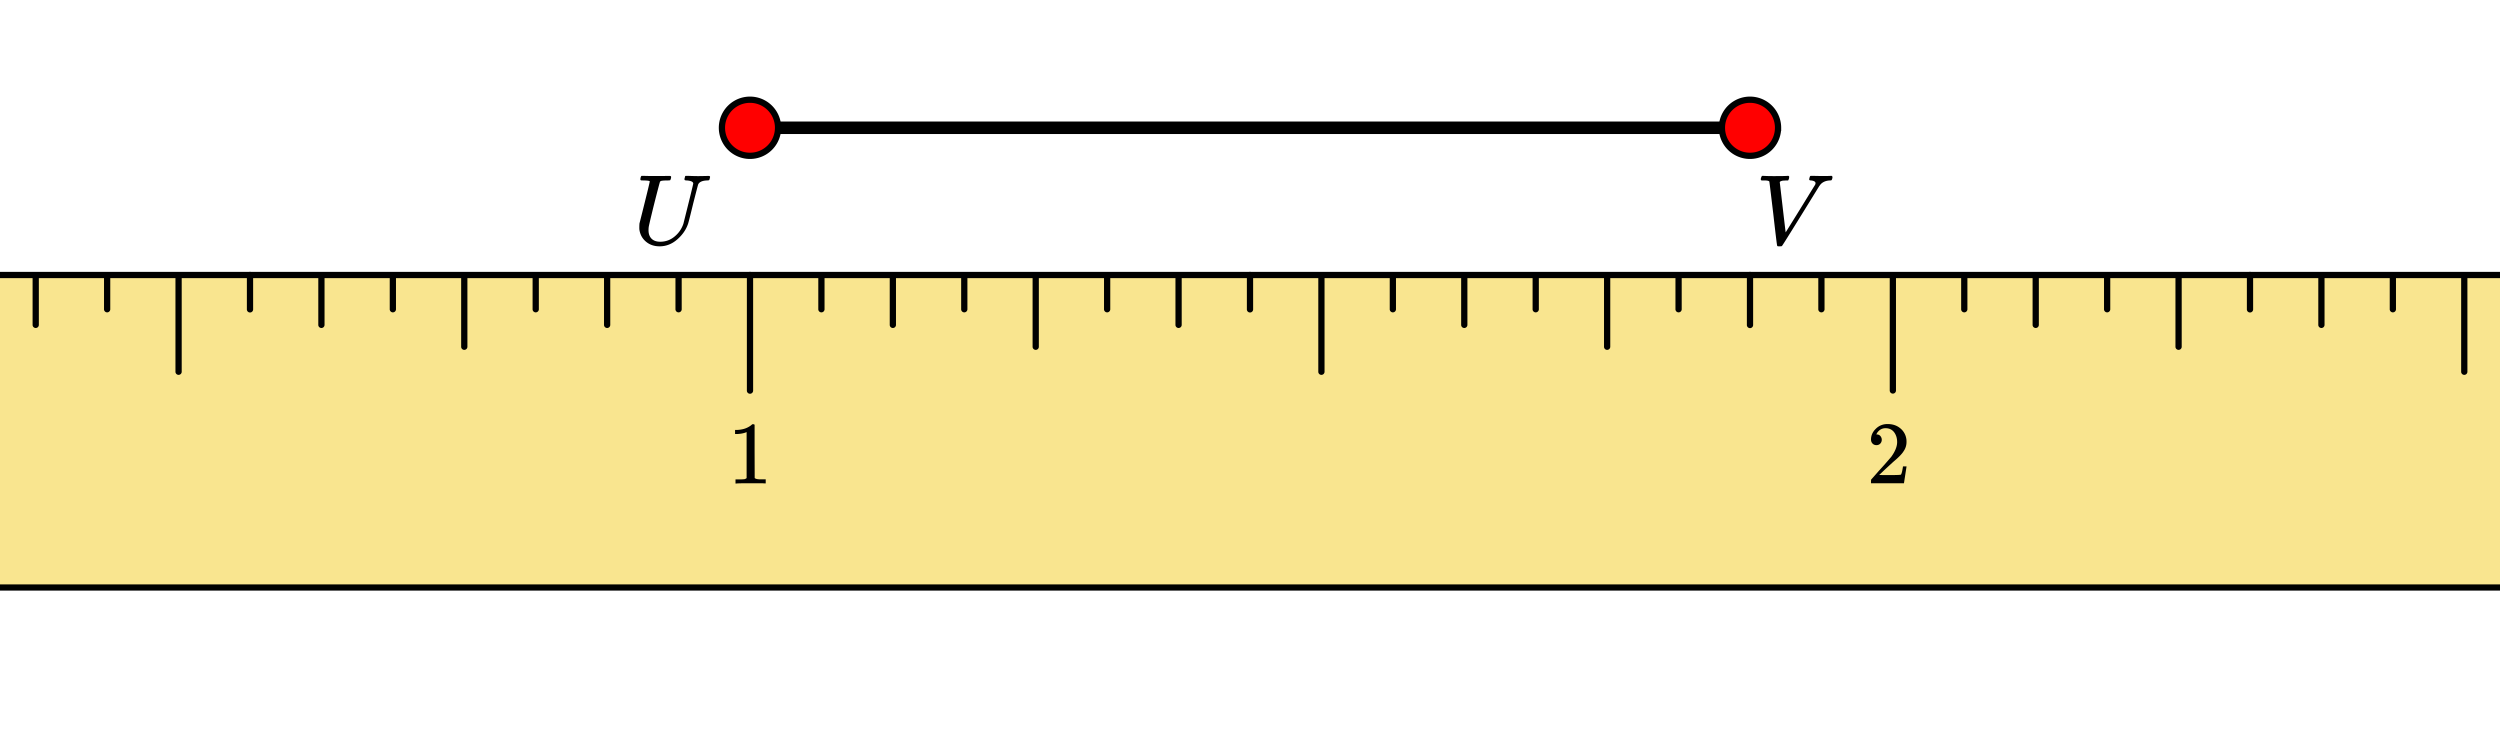
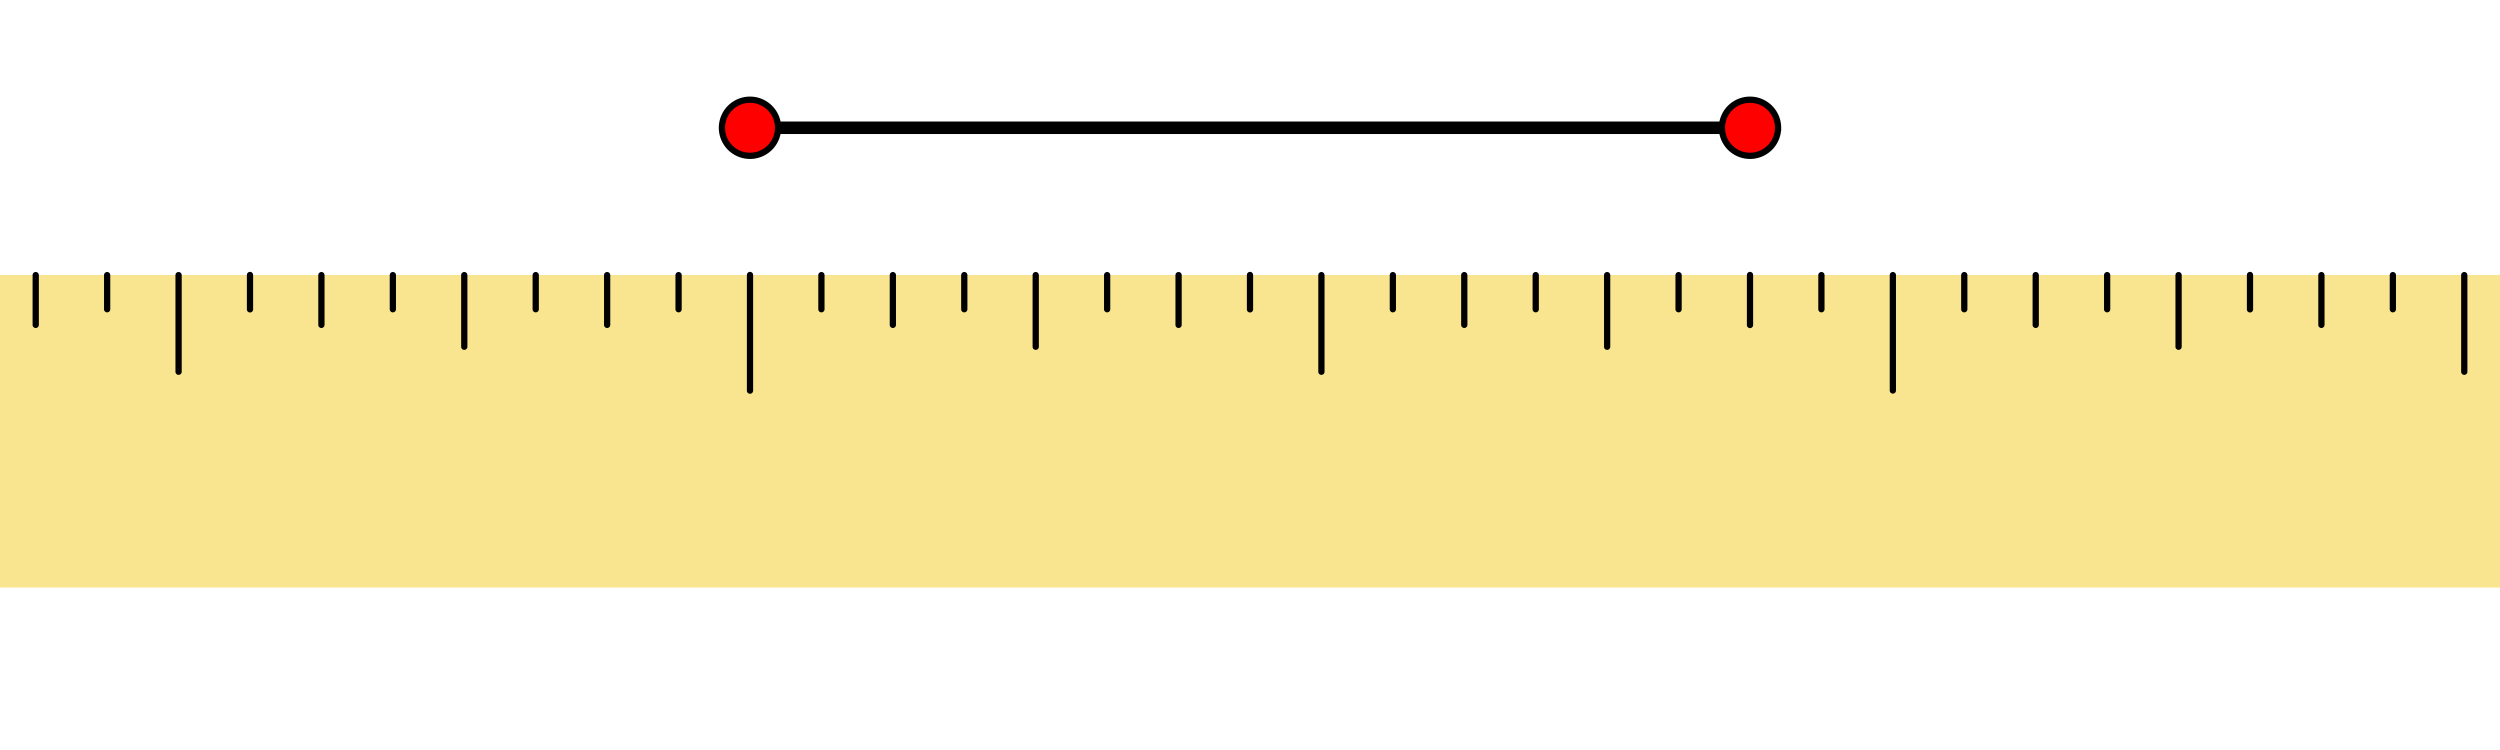
<svg xmlns="http://www.w3.org/2000/svg" width="450" height="135" viewBox="0 0 450 135">
-   <path fill="#fff" d="M0 0h450v135H0z" />
+   <path fill="#fff" d="M0 0v135H0z" />
  <path d="M135 21.875h180v2.25H135zm0 0" />
  <path d="M140.05 23a5.051 5.051 0 1 1-10.102-.001 5.051 5.051 0 0 1 10.103.001zm0 0M320.05 23a5.051 5.051 0 1 1-10.102-.001 5.051 5.051 0 0 1 10.103.001zm0 0" fill="red" stroke-width="1.125" stroke="#000" />
  <path d="M-83.95 49.5h2083.614v56.25H-83.949zm0 0" fill="#f9e58f" />
  <path d="M341.277 49.5v20.813a.563.563 0 0 1-1.125 0V49.5a.563.563 0 0 1 1.125 0zm0 0M135.563 49.5v20.813a.56.56 0 0 1-.563.562.56.56 0 0 1-.563-.563V49.5a.56.56 0 0 1 .563-.563.56.56 0 0 1 .563.563zm0 0M444.133 49.5v17.438a.563.563 0 0 1-1.125 0V49.5a.563.563 0 0 1 1.125 0zm0 0M238.418 49.5v17.438a.563.563 0 0 1-1.125 0V49.5a.563.563 0 0 1 1.125 0zm0 0M32.707 49.5v17.438a.563.563 0 0 1-1.125 0V49.5a.563.563 0 0 1 1.125 0zm0 0M392.707 49.5v12.938a.563.563 0 0 1-1.125 0V49.5a.563.563 0 0 1 1.125 0zm0 0M289.848 49.5v12.938a.563.563 0 0 1-1.125 0V49.5a.563.563 0 0 1 1.125 0zm0 0M186.992 49.5v12.938a.563.563 0 0 1-1.125 0V49.5a.563.563 0 0 1 1.125 0zm0 0M84.133 49.5v12.938a.563.563 0 0 1-1.125 0V49.5a.563.563 0 0 1 1.125 0zm0 0M418.418 49.5v9a.563.563 0 0 1-1.125 0v-9a.563.563 0 0 1 1.125 0zm0 0M366.992 49.5v9a.563.563 0 0 1-1.125 0v-9a.563.563 0 0 1 1.125 0zm0 0M315.563 49.5v9a.56.56 0 0 1-.563.563.56.56 0 0 1-.563-.563v-9a.56.56 0 0 1 .563-.563.56.56 0 0 1 .563.563zm0 0M264.133 49.5v9a.563.563 0 0 1-1.125 0v-9a.563.563 0 0 1 1.125 0zm0 0M212.707 49.5v9a.563.563 0 0 1-1.125 0v-9a.563.563 0 0 1 1.125 0zm0 0M161.277 49.5v9a.563.563 0 0 1-1.125 0v-9a.563.563 0 0 1 1.125 0zm0 0M109.848 49.5v9a.563.563 0 0 1-1.125 0v-9a.563.563 0 0 1 1.125 0zm0 0M58.418 49.5v9a.563.563 0 0 1-1.125 0v-9a.563.563 0 0 1 1.125 0zm0 0M6.992 49.5v9a.563.563 0 0 1-1.125 0v-9a.563.563 0 0 1 1.125 0zm0 0M431.277 49.5v6.188a.563.563 0 0 1-1.125 0V49.5a.563.563 0 0 1 1.125 0zm0 0M405.563 49.5v6.188a.56.56 0 0 1-.563.562.56.56 0 0 1-.563-.563V49.5a.56.56 0 0 1 .563-.563.56.56 0 0 1 .563.563zm0 0M379.848 49.5v6.188a.563.563 0 0 1-1.125 0V49.5a.563.563 0 0 1 1.125 0zm0 0M354.133 49.5v6.188a.563.563 0 0 1-1.125 0V49.5a.563.563 0 0 1 1.125 0zm0 0M328.418 49.5v6.188a.563.563 0 0 1-1.125 0V49.5a.563.563 0 0 1 1.125 0zm0 0M302.707 49.5v6.188a.563.563 0 0 1-1.125 0V49.5a.563.563 0 0 1 1.125 0zm0 0M276.992 49.5v6.188a.563.563 0 0 1-1.125 0V49.5a.563.563 0 0 1 1.125 0zm0 0M251.277 49.5v6.188a.563.563 0 0 1-1.125 0V49.5a.563.563 0 0 1 1.125 0zm0 0M225.563 49.5v6.188a.56.56 0 0 1-.563.562.56.56 0 0 1-.563-.563V49.5a.56.56 0 0 1 .563-.563.56.56 0 0 1 .563.563zm0 0M199.848 49.5v6.188a.563.563 0 0 1-1.125 0V49.5a.563.563 0 0 1 1.125 0zm0 0M174.133 49.5v6.188a.563.563 0 0 1-1.125 0V49.5a.563.563 0 0 1 1.125 0zm0 0M148.418 49.5v6.188a.563.563 0 0 1-1.125 0V49.5a.563.563 0 0 1 1.125 0zm0 0M122.707 49.5v6.188a.563.563 0 0 1-1.125 0V49.5a.563.563 0 0 1 1.125 0zm0 0M96.992 49.5v6.188a.563.563 0 0 1-1.125 0V49.5a.563.563 0 0 1 1.125 0zm0 0M71.277 49.5v6.188a.563.563 0 0 1-1.125 0V49.5a.563.563 0 0 1 1.125 0zm0 0M45.563 49.5v6.188a.56.56 0 0 1-.563.562.56.56 0 0 1-.563-.563V49.5a.56.56 0 0 1 .563-.563.56.56 0 0 1 .563.563zm0 0M19.848 49.5v6.188a.563.563 0 0 1-1.125 0V49.5a.563.563 0 0 1 1.125 0zm0 0" />
-   <path d="M-83.95 48.938h2083.614a.563.563 0 0 1 0 1.124H-83.949a.56.56 0 0 1-.563-.562.56.56 0 0 1 .563-.563zm0 0M1999.664 106.313H-83.949a.56.56 0 0 1-.563-.563.56.56 0 0 1 .563-.563h2083.613a.563.563 0 0 1 0 1.126zm0 0M116.734 41.434c0 .656.184 1.168.547 1.53.364.368.887.548 1.563.548.98 0 1.847-.317 2.601-.953a4.964 4.964 0 0 0 1.57-2.297c1.176-4.696 1.766-7.102 1.766-7.219 0-.313-.379-.5-1.14-.563-.262 0-.403-.039-.422-.125-.02-.039-.016-.14.015-.296.012-.032.024-.07.04-.118a.367.367 0 0 0 .023-.109c0-.023.004-.047.016-.07.011-.02.019-.04.03-.055a.185.185 0 0 1 .04-.039.127.127 0 0 1 .055-.016h.093c.176 0 .489.008.93.024a33.05 33.05 0 0 0 2.234.008c.41-.008.696-.016.852-.016.176 0 .266.062.266.187 0 .043-.02.141-.063.29-.043.152-.066.234-.078.242-.043.062-.176.093-.406.093-.856.032-1.387.274-1.594.72-.031.062-.332 1.218-.906 3.468-.489 2.031-.793 3.23-.907 3.594-.355 1.062-1.004 2.008-1.953 2.836-.949.828-2.004 1.242-3.172 1.242-.968 0-1.785-.274-2.445-.828-.66-.551-1.059-1.27-1.195-2.157a3.124 3.124 0 0 1-.016-.406c0-.281.012-.531.031-.75.032-.101.2-.77.508-2 .309-1.226.606-2.437.899-3.625.293-1.187.437-1.832.437-1.937 0-.082-.344-.133-1.031-.157-.281 0-.453-.003-.516-.015-.062-.008-.105-.047-.125-.11-.02-.039-.015-.148.016-.328.05-.195.105-.316.156-.359.031-.008.137-.016.313-.016a60.57 60.57 0 0 0 2.453.032c.281 0 .676 0 1.187-.008.512-.004.88-.008 1.11-.008.156 0 .246.039.265.11.031.03.028.14-.015.327-.051.2-.11.32-.172.36h-.133c-.035 0-.078.004-.125.008-.047.007-.102.007-.164.007h-.156c-.637.012-1 .055-1.094.125a.258.258 0 0 0-.125.125c-.02.024-.192.657-.516 1.899a256.08 256.08 0 0 0-.976 3.89c-.328 1.352-.508 2.145-.54 2.383-.019.168-.03.344-.03.532zm0 0M317.063 32.48c-.083-.082-.125-.148-.125-.203 0-.093.027-.21.085-.359.059-.145.106-.234.149-.266h.203c.5.032 1.129.047 1.89.047 1.419 0 2.25-.015 2.5-.047h.173c.074.075.113.125.117.157.004.03-.008.14-.04.328-.05.168-.105.281-.156.343h-.39a6.582 6.582 0 0 1-.531.032c-.356.062-.547.156-.579.281 0 .023.176 1.531.524 4.523.347 2.996.527 4.5.539 4.508l1.312-2.11c.875-1.405 1.75-2.82 2.625-4.25a216.02 216.02 0 0 1 1.36-2.202.857.857 0 0 0 .078-.282c0-.27-.266-.437-.797-.5-.23 0-.344-.062-.344-.187 0-.05.016-.133.047-.25a1.34 1.34 0 0 1 .11-.32c.03-.047.109-.07.234-.07.207 0 .535.007.984.015.45.012.781.016 1 .016.824 0 1.344-.008 1.563-.032h.125c.082.086.125.153.125.203 0 .211-.051.399-.156.563-.043.043-.145.062-.313.062-.645.032-1.16.227-1.547.579-.02.023-.058.062-.117.125-.059.062-.09.101-.102.109a.418.418 0 0 1-.125.172c-4.418 7.168-6.66 10.773-6.734 10.812l-.094.047-.312.016c-.219 0-.344-.008-.375-.031-.051-.02-.078-.051-.078-.094-.043-.07-.278-1.988-.704-5.75-.457-3.82-.69-5.75-.703-5.781-.074-.133-.379-.204-.921-.204zm0 0M137.656 87.016h.172v-.735h-.937c-.547 0-.875-.078-1.047-.234l-.016-4.813v-4.78a.436.436 0 0 0-.281-.095c-.094 0-.156.016-.188.047a2.46 2.46 0 0 1-.5.375c-.593.375-1.343.578-2.25.61h-.297v.734h.297c.61-.016 1.172-.11 1.657-.297a.423.423 0 0 1 .125-.047v8.281c-.157.11-.282.172-.375.188-.188.031-.578.047-1.203.047h-.422v.734h.187c.203-.031 1.031-.047 2.516-.047 1.531 0 2.375 0 2.562.032zm0 0M337.766 80.125c.28 0 .5-.094.687-.281a.996.996 0 0 0 .266-.688c0-.25-.094-.484-.25-.672a.818.818 0 0 0-.64-.28c-.063 0-.079 0-.079-.016 0 0 .016-.047.047-.11.031-.062.062-.125.094-.172.375-.547.875-.828 1.5-.828.656 0 1.171.234 1.546.719.36.484.547 1.062.547 1.766 0 .812-.359 1.703-1.062 2.671a88.87 88.87 0 0 1-2.266 2.563c-.875 1-1.328 1.516-1.344 1.516-.015.03-.03.156-.03.374v.297h5.937v-.046l.453-2.938v-.047h-.64V84c-.094.61-.173.984-.22 1.094-.062.219-.125.344-.171.344-.094.062-.985.078-2.672.078l-1.219-.016.953-.906c.688-.64 1.219-1.125 1.594-1.469.922-.766 1.531-1.39 1.812-1.844.391-.547.563-1.11.563-1.734 0-.172 0-.344-.031-.531a3.032 3.032 0 0 0-1.11-1.938c-.61-.5-1.36-.75-2.281-.75-.813 0-1.516.281-2.078.828-.578.547-.89 1.203-.89 1.969 0 .281.093.516.265.703.172.188.406.297.719.297zm0 0" />
</svg>